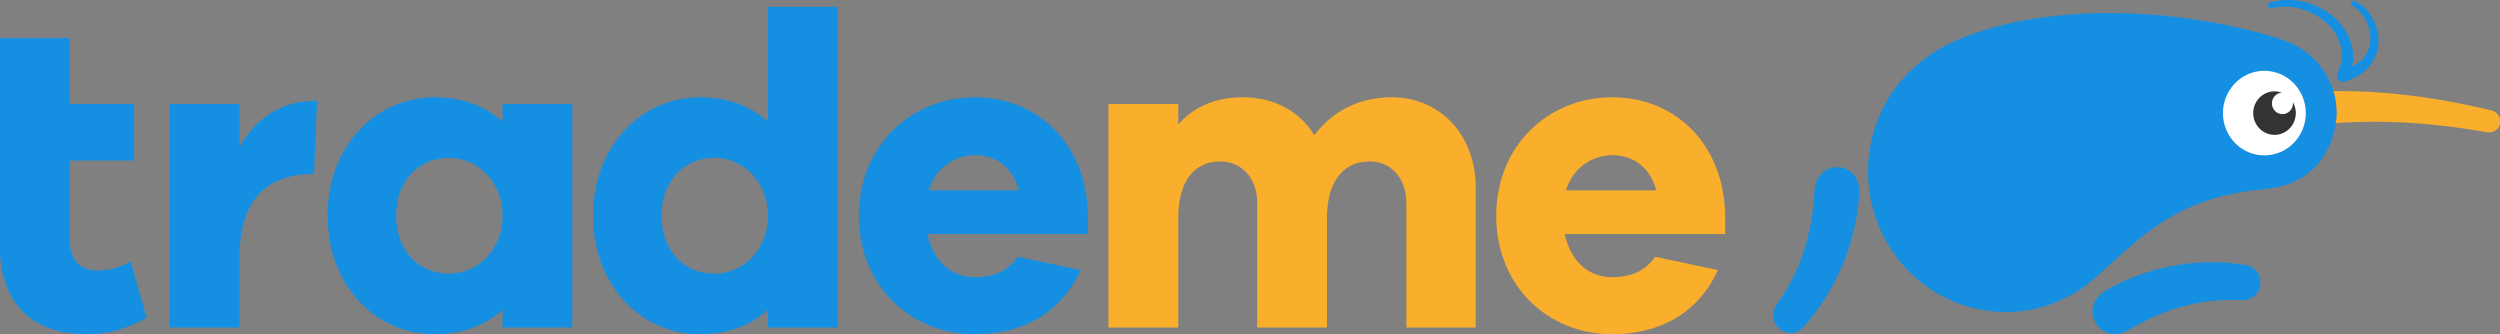
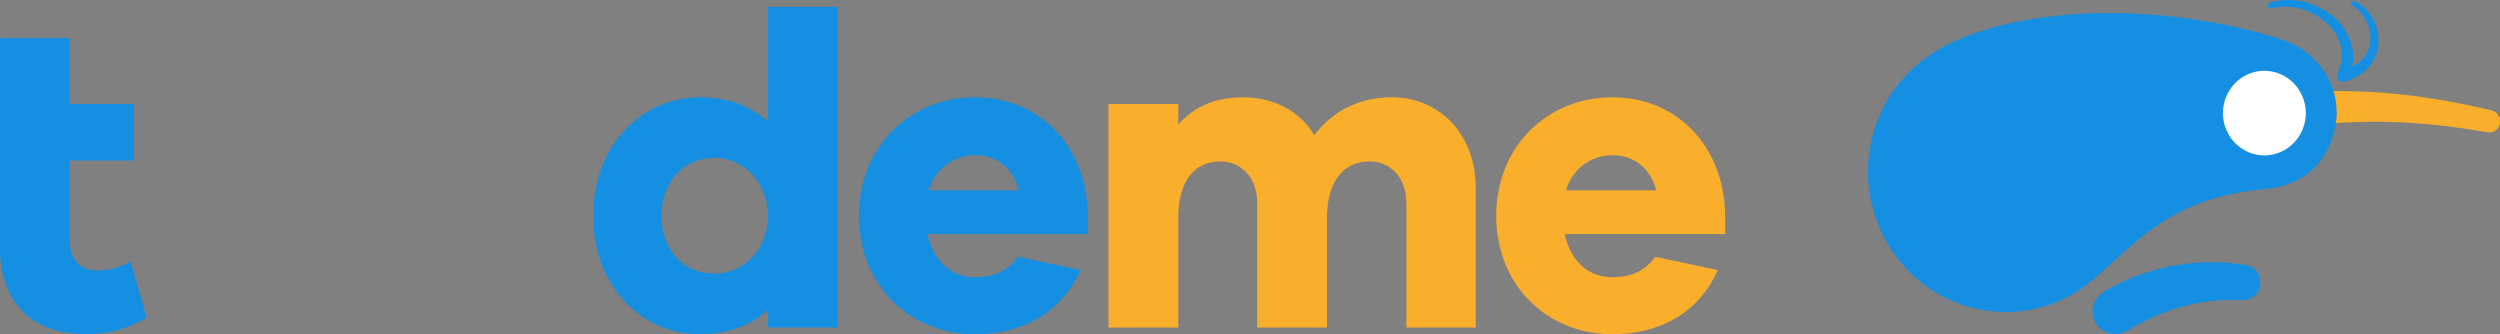
<svg xmlns="http://www.w3.org/2000/svg" xmlns:ns1="http://www.inkscape.org/namespaces/inkscape" xmlns:ns2="http://sodipodi.sourceforge.net/DTD/sodipodi-0.dtd" width="1000" height="133.681" viewBox="0 0 264.583 35.37" version="1.1" id="svg8" ns1:version="0.92.4 (5da689c313, 2019-01-14)" ns2:docname="A.svg">
  <rect x="0" y="0" width="264.583" height="35.37" fill="#808080" stroke="none" />
  <defs id="defs2">
    <clipPath clipPathUnits="userSpaceOnUse" id="clipPath7401">
      <path d="M 0,612 H 1008 V 0 H 0 Z" id="path7399" ns1:connector-curvature="0" />
    </clipPath>
  </defs>
  <ns2:namedview id="base" pagecolor="#ffffff" bordercolor="#666666" borderopacity="1.0" ns1:pageopacity="0.82352941" ns1:pageshadow="2" ns1:zoom="0.49497475" ns1:cx="674.94403" ns1:cy="-278.66703" ns1:document-units="px" ns1:current-layer="layer1" showgrid="false" units="px" ns1:window-width="1920" ns1:window-height="1017" ns1:window-x="1912" ns1:window-y="-8" ns1:window-maximized="1" ns1:pagecheckerboard="true" fit-margin-top="0" fit-margin-left="0" fit-margin-right="0" fit-margin-bottom="0" />
  <g ns1:label="Layer 1" ns1:groupmode="layer" id="layer1" transform="translate(757.816,1614.995)">
    <g id="g378" transform="matrix(0.855,0,0,0.873,-625.471,-1584.633)">
      <g id="g380" transform="translate(123.103,-2.665)">
        <path d="M 0,0 C -2.792,-0.438 -5.619,-0.432 -8.406,0.018 L -8.55,0.042 c -2.831,0.472 -5.554,1.393 -8.094,2.735 -4.504,2.04 -1.375,7.168 2.155,5.145 C -10.333,5.518 -5.821,4.031 -0.742,4.281 2.578,4.524 2.724,0.375 0,0" style="fill:#148fe2;fill-opacity:1;fill-rule:nonzero;stroke:none" id="path382" ns1:connector-curvature="0" />
      </g>
    </g>
    <g id="g384" transform="matrix(0.855,0,0,0.873,-625.471,-1584.633)">
      <g id="g386" transform="translate(68.503,4.804)">
-         <path d="m 0,0 c 1.897,-2.094 3.442,-4.462 4.594,-7.039 l 0.059,-0.133 c 1.157,-2.627 1.88,-5.409 2.15,-8.269 0.763,-4.886 -5.241,-5.08 -5.484,-1.02 -0.268,4.795 -1.498,9.383 -4.492,13.494 C -5.197,-0.325 -1.808,2.073 0,0" style="fill:#148fe2;fill-opacity:1;fill-rule:nonzero;stroke:none" id="path388" ns1:connector-curvature="0" />
-       </g>
+         </g>
    </g>
    <g id="g390" transform="matrix(0.855,0,0,0.873,-625.471,-1584.633)">
      <g id="g392" transform="translate(153.694,-21.372)">
        <path d="m 0,0 c -0.027,-0.008 -0.054,-0.015 -0.082,-0.021 0,0 -0.433,-0.098 -1.191,-0.269 -0.758,-0.17 -1.844,-0.406 -3.158,-0.652 -0.655,-0.129 -1.37,-0.251 -2.127,-0.377 -0.756,-0.131 -1.559,-0.241 -2.389,-0.361 -0.832,-0.105 -1.692,-0.217 -2.571,-0.301 -0.877,-0.099 -1.773,-0.159 -2.668,-0.226 -0.896,-0.054 -1.793,-0.104 -2.678,-0.125 -0.885,-0.035 -1.755,-0.027 -2.598,-0.032 -0.064,10e-4 -0.127,10e-4 -0.189,0.002 0.372,1.228 0.483,2.542 0.297,3.876 0.028,-0.003 0.058,-0.004 0.087,-0.007 0.794,-0.044 1.617,-0.102 2.454,-0.119 0.837,-0.032 1.688,-0.037 2.54,-0.038 0.853,0.012 1.707,0.017 2.546,0.06 0.842,0.028 1.669,0.085 2.47,0.137 0.8,0.066 1.576,0.125 2.31,0.206 0.734,0.077 1.429,0.152 2.07,0.238 1.281,0.16 2.349,0.323 3.095,0.444 0.747,0.122 1.174,0.191 1.174,0.191 l 0.027,0.005 C 0.132,2.745 0.816,2.299 0.972,1.601 1.128,0.9 0.697,0.202 0,0" style="fill:#f9af2c;fill-opacity:1;fill-rule:nonzero;stroke:none" id="path394" ns1:connector-curvature="0" />
      </g>
    </g>
    <g id="g396" transform="matrix(0.855,0,0,0.873,-625.471,-1584.633)">
      <g id="g398" transform="translate(134.042,-23.734)">
        <path d="m 0,0 c -0.866,-2.853 -3.155,-5.233 -6.467,-6.277 -12.691,-3.995 -29.63,-4.594 -40.619,0.312 -4.561,2.036 -8.352,5.824 -9.847,10.995 -2.61,9.029 2.593,18.463 11.621,21.073 5.716,1.652 11.568,0.223 15.8,-3.43 5.42,-4.68 9.763,-9.796 20.985,-10.793 C -4.019,11.48 -1.112,9.1 0.012,5.213 0.141,4.767 0.235,4.32 0.297,3.875 0.483,2.542 0.373,1.228 0,0" style="fill:#148fe2;fill-opacity:1;fill-rule:nonzero;stroke:none" id="path400" ns1:connector-curvature="0" />
      </g>
    </g>
    <g id="g402" transform="matrix(0.855,0,0,0.873,-625.471,-1584.633)">
      <g id="g404" transform="translate(130.426,-19.643)">
        <path d="m 0,0 c -0.787,2.721 -3.631,4.29 -6.352,3.503 -2.721,-0.787 -4.289,-3.63 -3.502,-6.352 0.787,-2.721 3.63,-4.289 6.351,-3.503 C -0.782,-5.565 0.787,-2.721 0,0" style="fill:#ffffff;fill-opacity:1;fill-rule:nonzero;stroke:none" id="path406" ns1:connector-curvature="0" />
      </g>
    </g>
    <g id="g408" transform="matrix(0.855,0,0,0.873,-625.471,-1584.633)">
      <g id="g410" transform="translate(129.026,-22.401)">
-         <path d="m 0,0 c 0.006,0.051 0.016,0.101 0.016,0.153 0,0.721 -0.584,1.305 -1.305,1.305 -0.72,0 -1.304,-0.584 -1.304,-1.305 0,-0.691 0.539,-1.251 1.219,-1.296 C -1.429,-1.162 -1.483,-1.183 -1.54,-1.2 -2.939,-1.604 -4.401,-0.798 -4.806,0.601 -5.21,2 -4.404,3.463 -3.004,3.868 -1.605,4.272 -0.143,3.466 0.262,2.066 0.471,1.342 0.354,0.603 0,0" style="fill:#333333;fill-opacity:1;fill-rule:nonzero;stroke:none" id="path412" ns1:connector-curvature="0" />
-       </g>
+         </g>
    </g>
    <g id="g414" transform="matrix(0.855,0,0,0.873,-625.471,-1584.633)">
      <g id="g416" transform="translate(136.67,-34.641)">
        <path d="m 0,0 c -0.151,-0.06 -0.315,-0.031 -0.401,0.101 -0.092,0.141 -0.069,0.327 0.089,0.422 2.754,1.646 3.293,5.881 0.011,7.39 0.009,-0.042 0.017,-0.085 0.024,-0.13 0.062,-0.359 0.09,-0.73 0.084,-1.104 C -0.198,6.249 -0.254,5.812 -0.361,5.384 -0.454,4.977 -0.622,4.536 -0.873,4.032 -1.328,3.163 -2.009,2.362 -2.839,1.716 -3.186,1.437 -3.592,1.175 -4.116,0.891 -4.597,0.63 -5.086,0.446 -5.461,0.314 -5.954,0.155 -6.386,0.047 -6.781,-0.018 c -0.378,-0.067 -0.775,-0.108 -1.213,-0.124 -0.342,-0.008 -0.688,0.004 -1.029,0.036 -0.322,0.035 -0.581,0.076 -0.788,0.123 -0.158,0.027 -0.278,0.061 -0.375,0.088 -0.041,0.012 -0.078,0.022 -0.114,0.031 l -0.166,0.045 c -0.181,0.05 -0.292,0.233 -0.253,0.416 0.02,0.092 0.074,0.171 0.154,0.222 0.079,0.052 0.174,0.068 0.267,0.049 l 0.165,-0.036 c 0.034,-0.006 0.074,-0.016 0.119,-0.025 0.096,-0.022 0.215,-0.049 0.347,-0.063 0.179,-0.03 0.41,-0.054 0.702,-0.071 0.306,-0.012 0.618,-0.006 0.925,0.017 0.394,0.036 0.748,0.091 1.084,0.17 0.346,0.075 0.728,0.193 1.165,0.359 0.33,0.137 0.762,0.327 1.166,0.575 0.452,0.279 0.794,0.526 1.078,0.781 0.662,0.573 1.21,1.288 1.541,2.012 0.183,0.426 0.293,0.77 0.346,1.083 0.065,0.336 0.09,0.672 0.076,0.999 -0.011,0.288 -0.048,0.57 -0.11,0.842 -0.052,0.244 -0.123,0.454 -0.186,0.635 -0.037,0.11 -0.079,0.204 -0.114,0.28 -0.02,0.044 -0.037,0.083 -0.049,0.114 l -0.082,0.19 c -0.005,0.011 -0.009,0.022 -0.013,0.033 -0.003,0.007 -0.005,0.014 -0.006,0.02 -0.011,0.031 -0.02,0.066 -0.03,0.114 -10e-4,0.009 -0.003,0.017 -0.004,0.024 -0.007,0.041 -0.01,0.084 -0.008,0.142 0.003,0.077 0.013,0.141 0.032,0.2 0.102,0.324 0.402,0.531 0.725,0.531 0.076,0 0.164,-0.013 0.228,-0.035 C 4.845,7.883 3.443,1.491 0,0" style="fill:#148fe2;fill-opacity:1;fill-rule:nonzero;stroke:none" id="path418" ns1:connector-curvature="0" />
      </g>
    </g>
    <g id="g420" transform="matrix(0.855,0,0,0.873,-625.471,-1584.633)">
      <g id="g422" transform="translate(17.51,-22.985)">
        <path d="M 0,0 C -4.211,0 -7.45,1.782 -9.61,4.589 -11.445,1.62 -14.685,0 -18.464,0 c -3.509,0 -6.154,1.242 -7.99,3.293 V 0.81 h -8.638 v 27.102 h 8.638 V 14.631 c 0,-4.535 2.052,-6.857 5.183,-6.857 2.591,0 4.589,1.944 4.589,5.021 v 15.117 h 8.638 V 14.631 c 0,-4.535 2.106,-6.857 5.291,-6.857 2.537,0 4.535,1.944 4.535,5.021 v 15.117 h 8.584 V 10.959 C 10.366,4.373 5.777,0 0,0" style="fill:#f9af2c;fill-opacity:1;fill-rule:nonzero;stroke:none" id="path424" ns1:connector-curvature="0" />
      </g>
    </g>
    <g id="g426" transform="matrix(0.855,0,0,0.873,-625.471,-1584.633)">
      <g id="g428" transform="translate(38.892,-6.411)">
        <path d="m 0,0 h 19.868 v -2.213 c -0.162,-8.854 -6.317,-14.361 -13.983,-14.361 -7.883,0 -14.361,5.83 -14.361,14.361 0,8.584 6.478,14.36 14.307,14.36 5.946,0 10.698,-2.534 13.128,-7.775 L 11.191,2.763 C 9.731,4.829 7.648,5.237 5.831,5.237 2.915,5.237 0.702,3.239 0,0 m 0.162,-5.291 c 0.81,-2.753 3.293,-4.265 5.723,-4.265 2.483,0 4.642,1.35 5.452,4.265 z" style="fill:#f9af2c;fill-opacity:1;fill-rule:nonzero;stroke:none" id="path430" ns1:connector-curvature="0" />
      </g>
    </g>
    <g id="g432" transform="matrix(0.855,0,0,0.873,-625.471,-1584.633)">
      <g id="g434" transform="translate(-138.626,-3.064)">
        <path d="m 0,0 c -1.134,0.648 -2.753,1.08 -3.941,1.08 -2.267,0 -3.617,-1.134 -3.617,-3.941 v -9.394 h 7.99 v -6.857 h -7.99 v -7.99 h -8.638 v 25.104 c 0,7.127 4.049,10.798 10.797,10.798 3.078,0 5.291,-0.863 7.397,-1.997 z" style="fill:#148fe2;fill-opacity:1;fill-rule:nonzero;stroke:none" id="path436" ns1:connector-curvature="0" />
      </g>
    </g>
    <g id="g438" transform="matrix(0.855,0,0,0.873,-625.471,-1584.633)">
      <g id="g440" transform="translate(-83.949,-22.176)">
-         <path d="m 0,0 h -8.638 v 2.16 c -2.106,-1.89 -4.913,-2.97 -8.423,-2.97 -7.18,0 -13.227,5.831 -13.227,14.361 0,8.584 6.047,14.361 13.227,14.361 3.51,0 6.317,-1.08 8.423,-2.969 v 2.159 H 0 Z m -15.279,20.57 c -3.779,0 -6.533,-2.808 -6.533,-7.019 0,-4.157 2.754,-7.018 6.533,-7.018 3.509,0 6.641,2.861 6.641,7.018 0,4.211 -3.132,7.019 -6.641,7.019" style="fill:#148fe2;fill-opacity:1;fill-rule:nonzero;stroke:none" id="path442" ns1:connector-curvature="0" />
-       </g>
+         </g>
    </g>
    <g id="g444" transform="matrix(0.855,0,0,0.873,-625.471,-1584.633)">
      <g id="g446" transform="translate(-51.094,-33.945)">
        <path d="m 0,0 h -8.638 v 13.929 c -2.106,-1.89 -4.913,-2.97 -8.422,-2.97 -7.181,0 -13.227,5.831 -13.227,14.361 0,8.584 6.046,14.361 13.227,14.361 3.509,0 6.316,-1.08 8.422,-2.969 v 2.159 H 0 Z m -15.279,32.339 c -3.779,0 -6.532,-2.808 -6.532,-7.019 0,-4.157 2.753,-7.018 6.532,-7.018 3.509,0 6.641,2.861 6.641,7.018 0,4.211 -3.132,7.019 -6.641,7.019" style="fill:#148fe2;fill-opacity:1;fill-rule:nonzero;stroke:none" id="path448" ns1:connector-curvature="0" />
      </g>
    </g>
    <g id="g450" transform="matrix(0.855,0,0,0.873,-625.471,-1584.633)">
      <g id="g452" transform="translate(-39.993,-6.411)">
        <path d="m 0,0 h 19.868 v -2.213 c -0.162,-8.854 -6.317,-14.361 -13.983,-14.361 -7.883,0 -14.361,5.83 -14.361,14.361 0,8.584 6.478,14.36 14.307,14.36 5.947,0 10.698,-2.534 13.129,-7.775 L 11.191,2.763 C 9.732,4.829 7.648,5.237 5.831,5.237 2.916,5.237 0.702,3.239 0,0 m 0.162,-5.291 c 0.81,-2.753 3.294,-4.265 5.723,-4.265 2.483,0 4.643,1.35 5.452,4.265 z" style="fill:#148fe2;fill-opacity:1;fill-rule:nonzero;stroke:none" id="path454" ns1:connector-curvature="0" />
      </g>
    </g>
    <g id="g456" transform="matrix(0.855,0,0,0.873,-625.471,-1584.633)">
      <g id="g458" transform="translate(-115.539,-22.548)">
-         <path d="m 0,0 c -0.087,-0.002 -0.168,-0.005 -0.261,-0.005 -4.426,0 -7.396,2.321 -9.34,5.56 V 0.373 h -8.638 v 27.101 h 8.638 v -8.476 c 0,-6.971 3.252,-10.103 9.221,-10.145 z" style="fill:#148fe2;fill-opacity:1;fill-rule:nonzero;stroke:none" id="path460" ns1:connector-curvature="0" />
-       </g>
+         </g>
    </g>
  </g>
</svg>